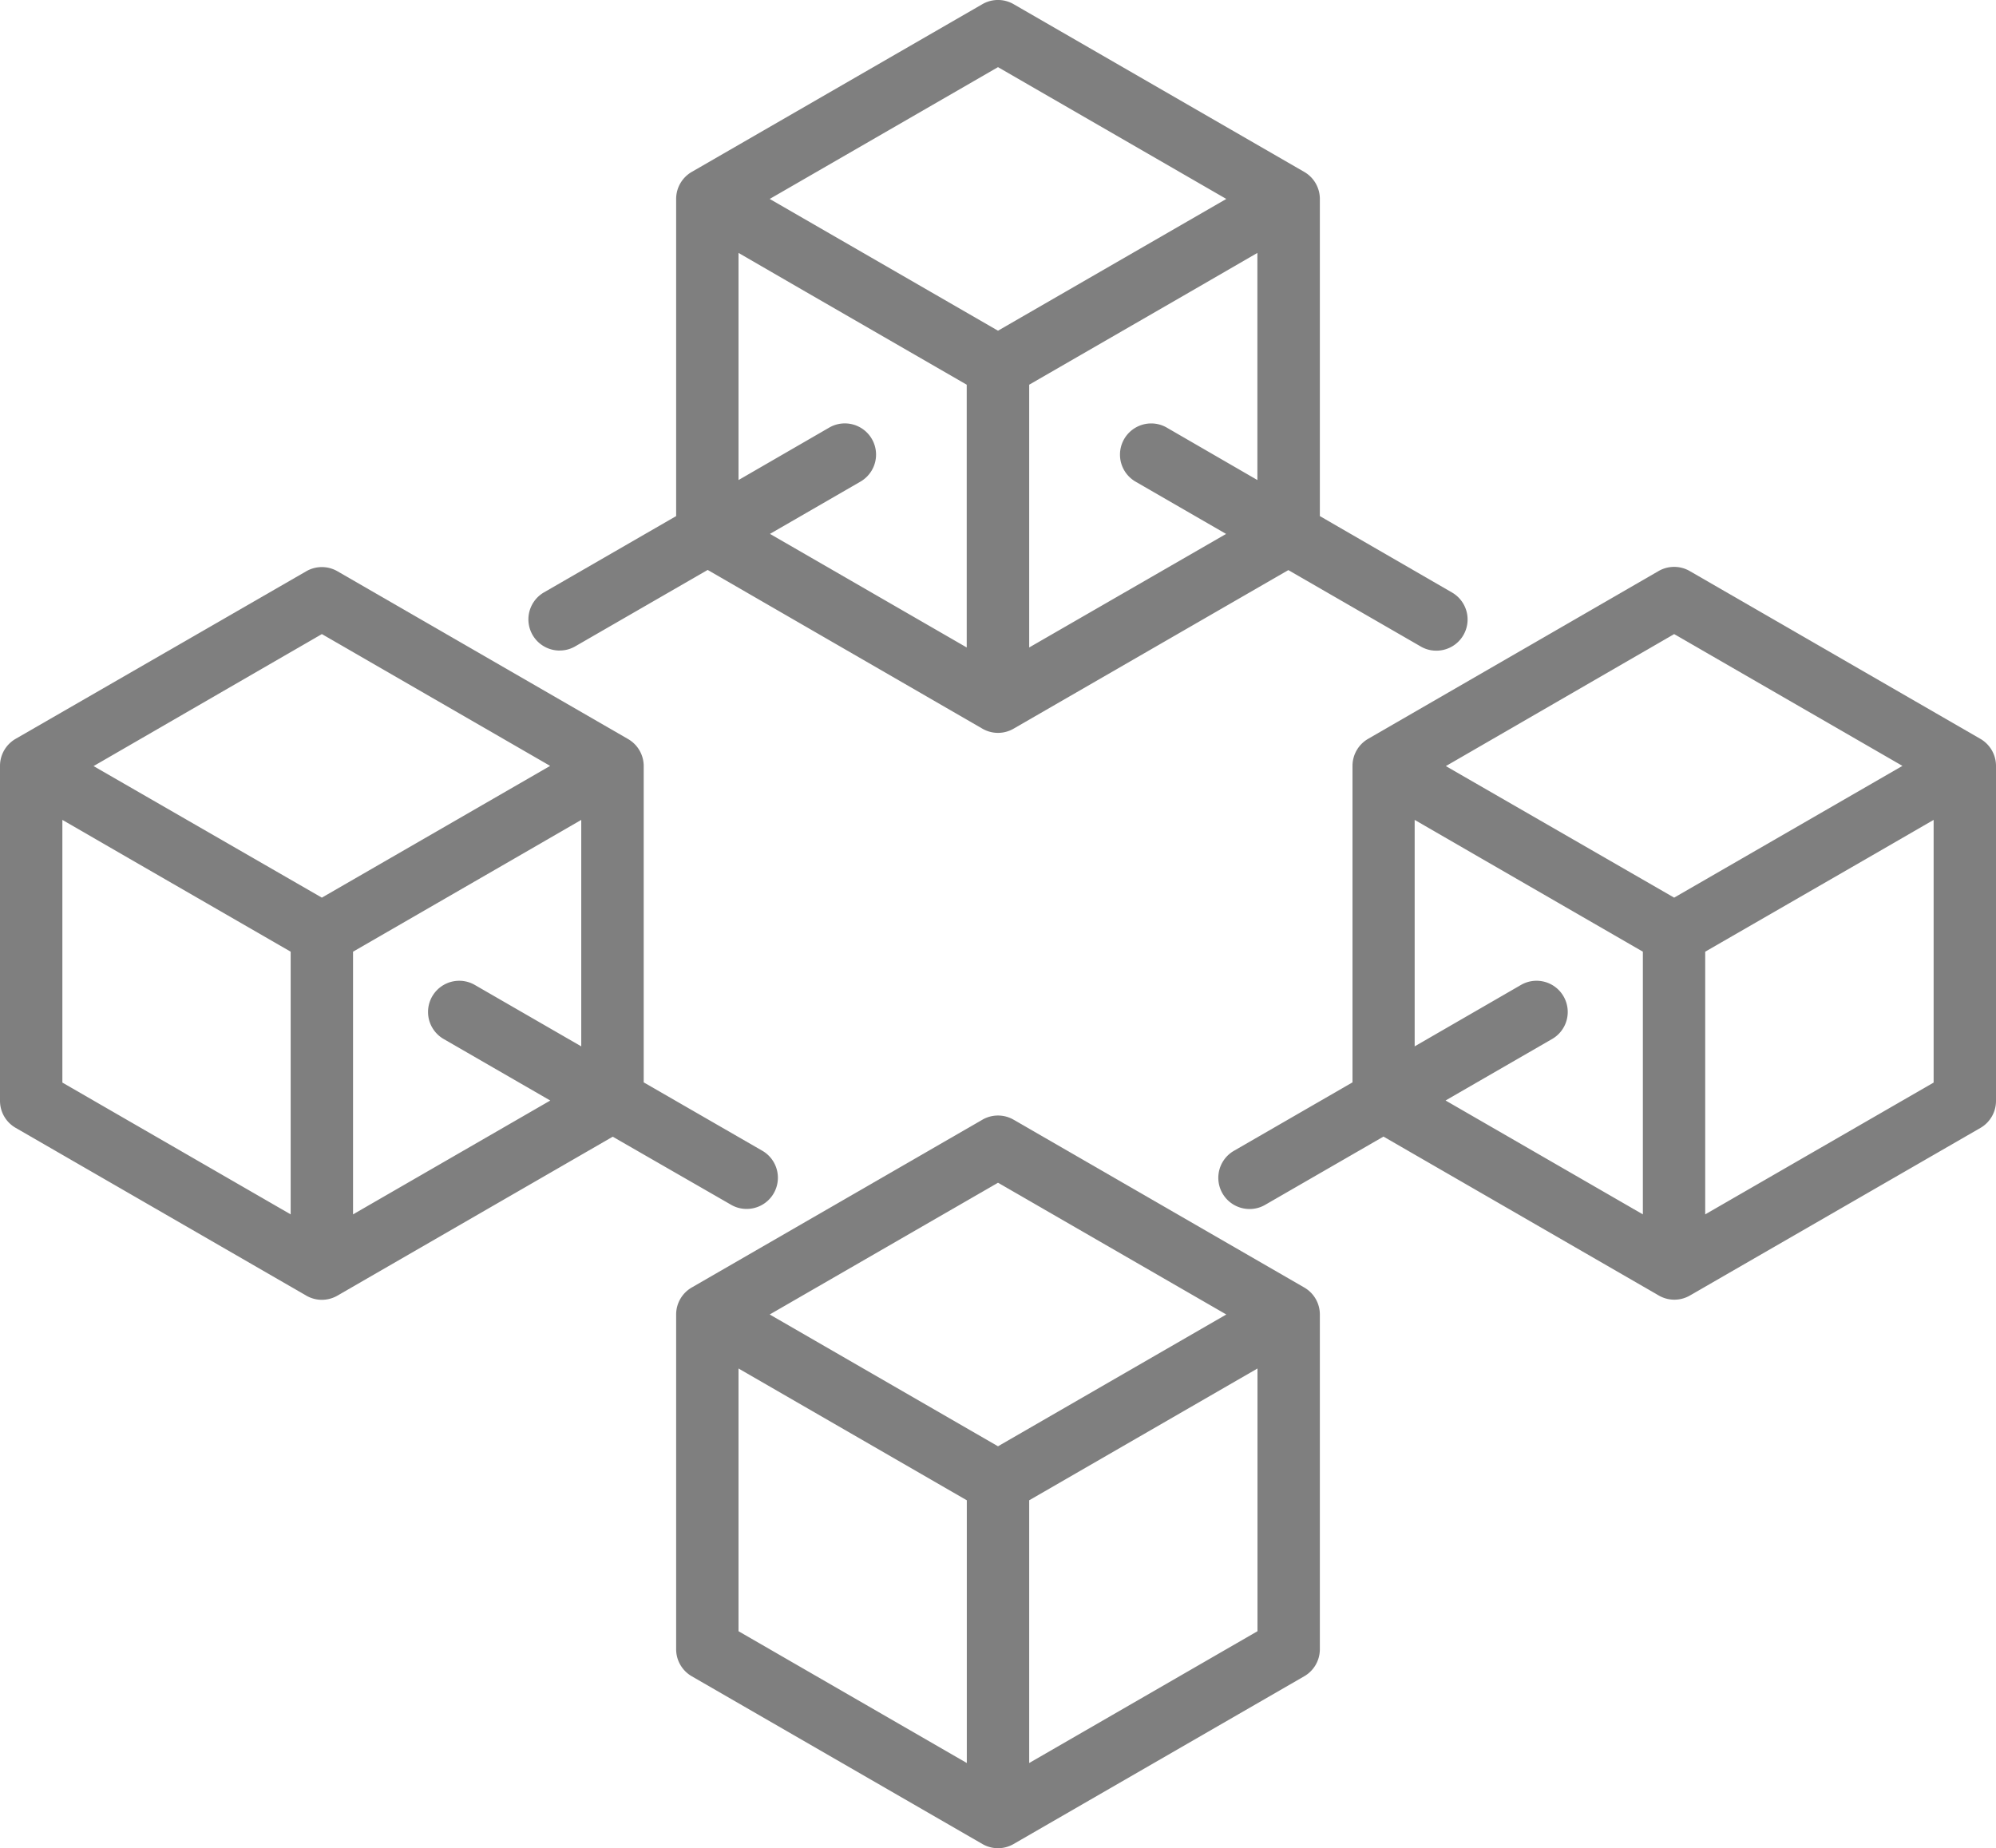
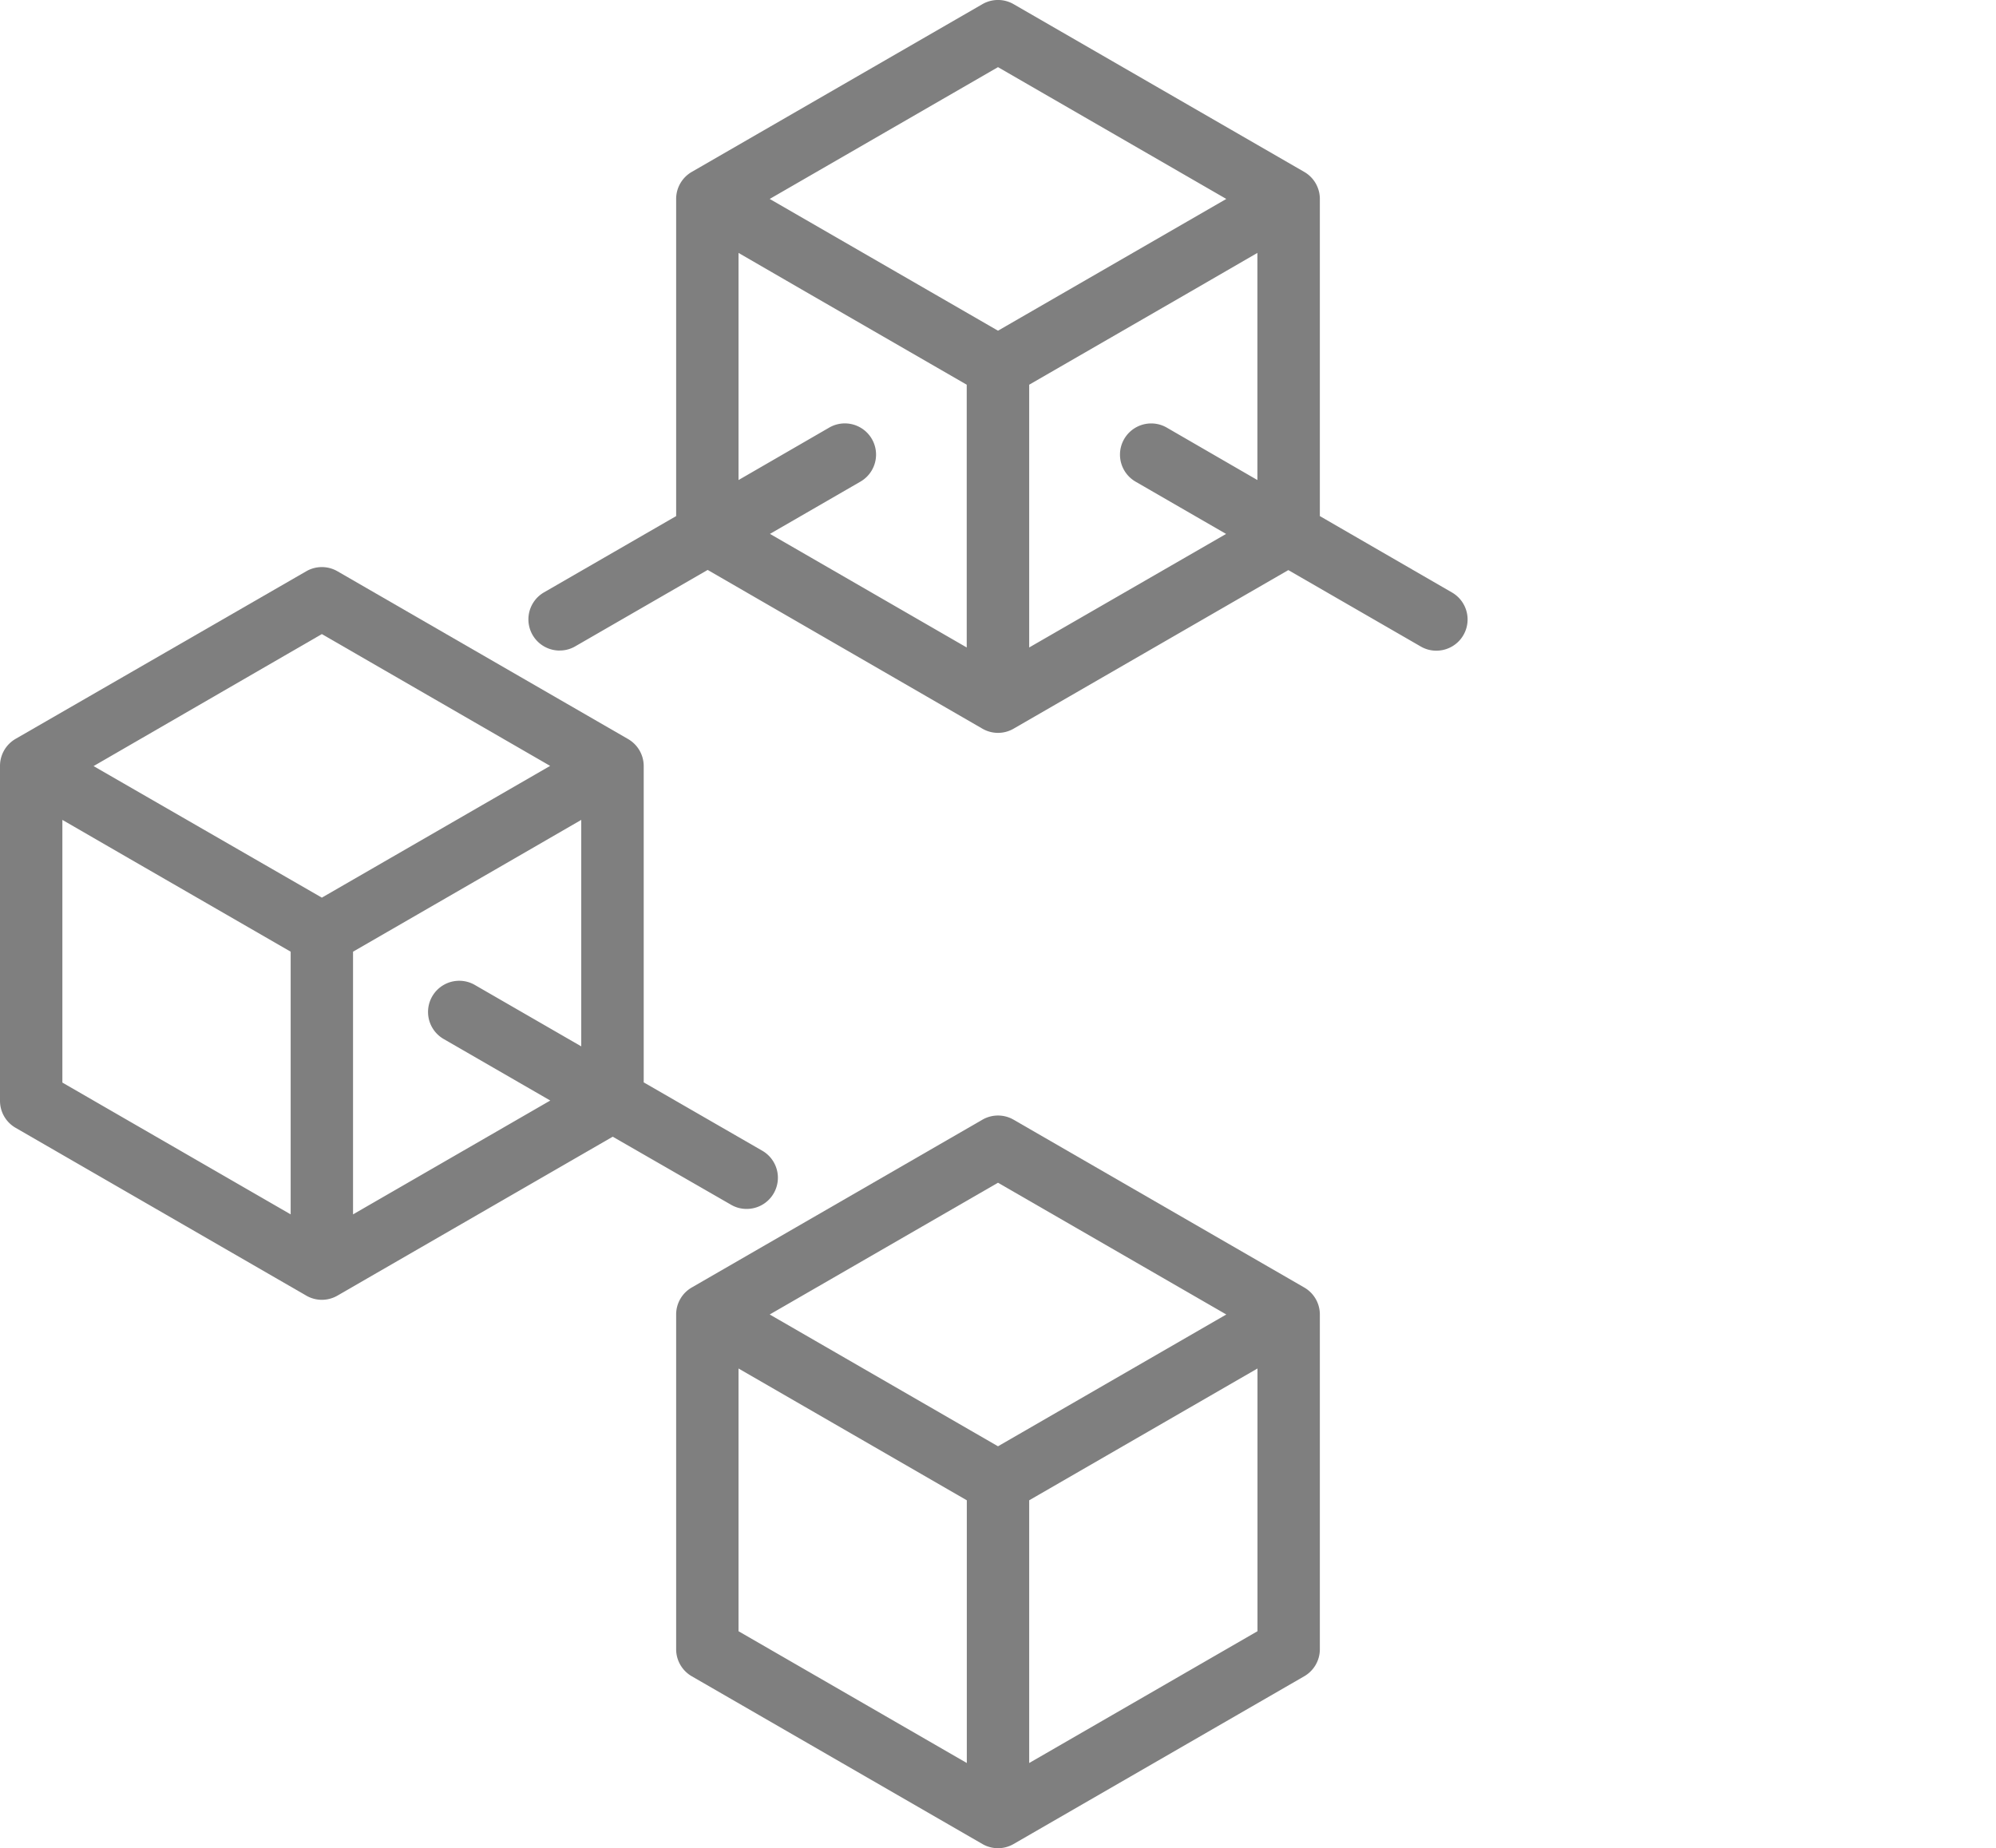
<svg xmlns="http://www.w3.org/2000/svg" width="48" height="44.453" viewBox="0 0 48 44.453">
  <g id="blockchain" transform="translate(0 -1.774)">
    <path id="Path_386" data-name="Path 386" d="M31.365,32.741l-6.99-4.036a.75.75,0,0,0-.75,0l-6.99,4.036a.749.749,0,0,0-.375.649v8.051a.751.751,0,0,0,.375.65l6.99,4.035a.747.747,0,0,0,.75,0l6.99-4.035a.751.751,0,0,0,.375-.65V33.39a.749.749,0,0,0-.375-.649ZM24,30.221l5.49,3.169L24,36.56l-5.49-3.17Zm-6.24,4.468,5.49,3.17v6.319l-5.49-3.17Zm12.48,6.319-5.49,3.17V37.859l5.49-3.17Z" fill="#7f7f7f" />
    <path id="Path_387" data-name="Path 387" d="M13.459,17.42a.738.738,0,0,0,.374-.1l3.185-1.838L23.625,19.3a.747.747,0,0,0,.75,0l6.607-3.814,3.185,1.838a.738.738,0,0,0,.374.1.75.75,0,0,0,.376-1.4L31.74,14.187V6.559a.751.751,0,0,0-.375-.65l-6.99-4.035a.75.75,0,0,0-.75,0l-6.99,4.035a.751.751,0,0,0-.375.65v7.628l-3.177,1.834a.75.75,0,0,0,.376,1.4Zm14.6-5.361a.75.75,0,0,0-.75,1.3l2.176,1.257L24.75,17.347v-6.32l3.888-2.244,1.6-.926V13.32ZM24,3.389l5.49,3.17L24,9.728,18.51,6.559ZM17.76,7.857l1.6.926,3.888,2.244v6.32l-4.732-2.732,2.176-1.257a.75.75,0,0,0-.75-1.3L17.76,13.32Z" fill="#7f7f7f" />
    <path id="Path_388" data-name="Path 388" d="M17.581,30.751a.738.738,0,0,0,.374.1.75.75,0,0,0,.376-1.4L15.48,27.807V20.2a.751.751,0,0,0-.375-.65l-6.99-4.036a.75.75,0,0,0-.75,0L.375,19.545A.751.751,0,0,0,0,20.2v8.051a.749.749,0,0,0,.375.649l6.99,4.036a.747.747,0,0,0,.75,0l6.62-3.822ZM7.74,17.025l5.49,3.17L7.74,23.364,2.25,20.2ZM1.5,21.494l1.6.925,3.89,2.245v6.318L1.5,27.812Zm6.99,9.488V24.664l3.888-2.245,1.6-.925v5.447l-2.559-1.477a.75.75,0,0,0-.75,1.3l2.564,1.48Z" fill="#7f7f7f" />
-     <path id="Path_389" data-name="Path 389" d="M47.625,19.545l-6.99-4.036a.75.75,0,0,0-.75,0L32.9,19.545a.751.751,0,0,0-.375.65v7.612l-2.851,1.646a.75.75,0,0,0,.376,1.4.738.738,0,0,0,.374-.1l2.846-1.642,6.62,3.822a.747.747,0,0,0,.75,0L47.63,28.9a.749.749,0,0,0,.37-.651V20.2a.751.751,0,0,0-.375-.655Zm-7.365-2.52,5.49,3.17-5.49,3.169L34.77,20.2ZM37.6,25.738a.749.749,0,0,0-1.024-.274L34.02,26.941V21.494l1.6.925,3.888,2.245v6.318l-4.745-2.739,2.564-1.48a.75.75,0,0,0,.273-1.025Zm3.407,5.244V24.664L44.9,22.419l1.6-.925v6.318Z" fill="#7f7f7f" />
  </g>
</svg>